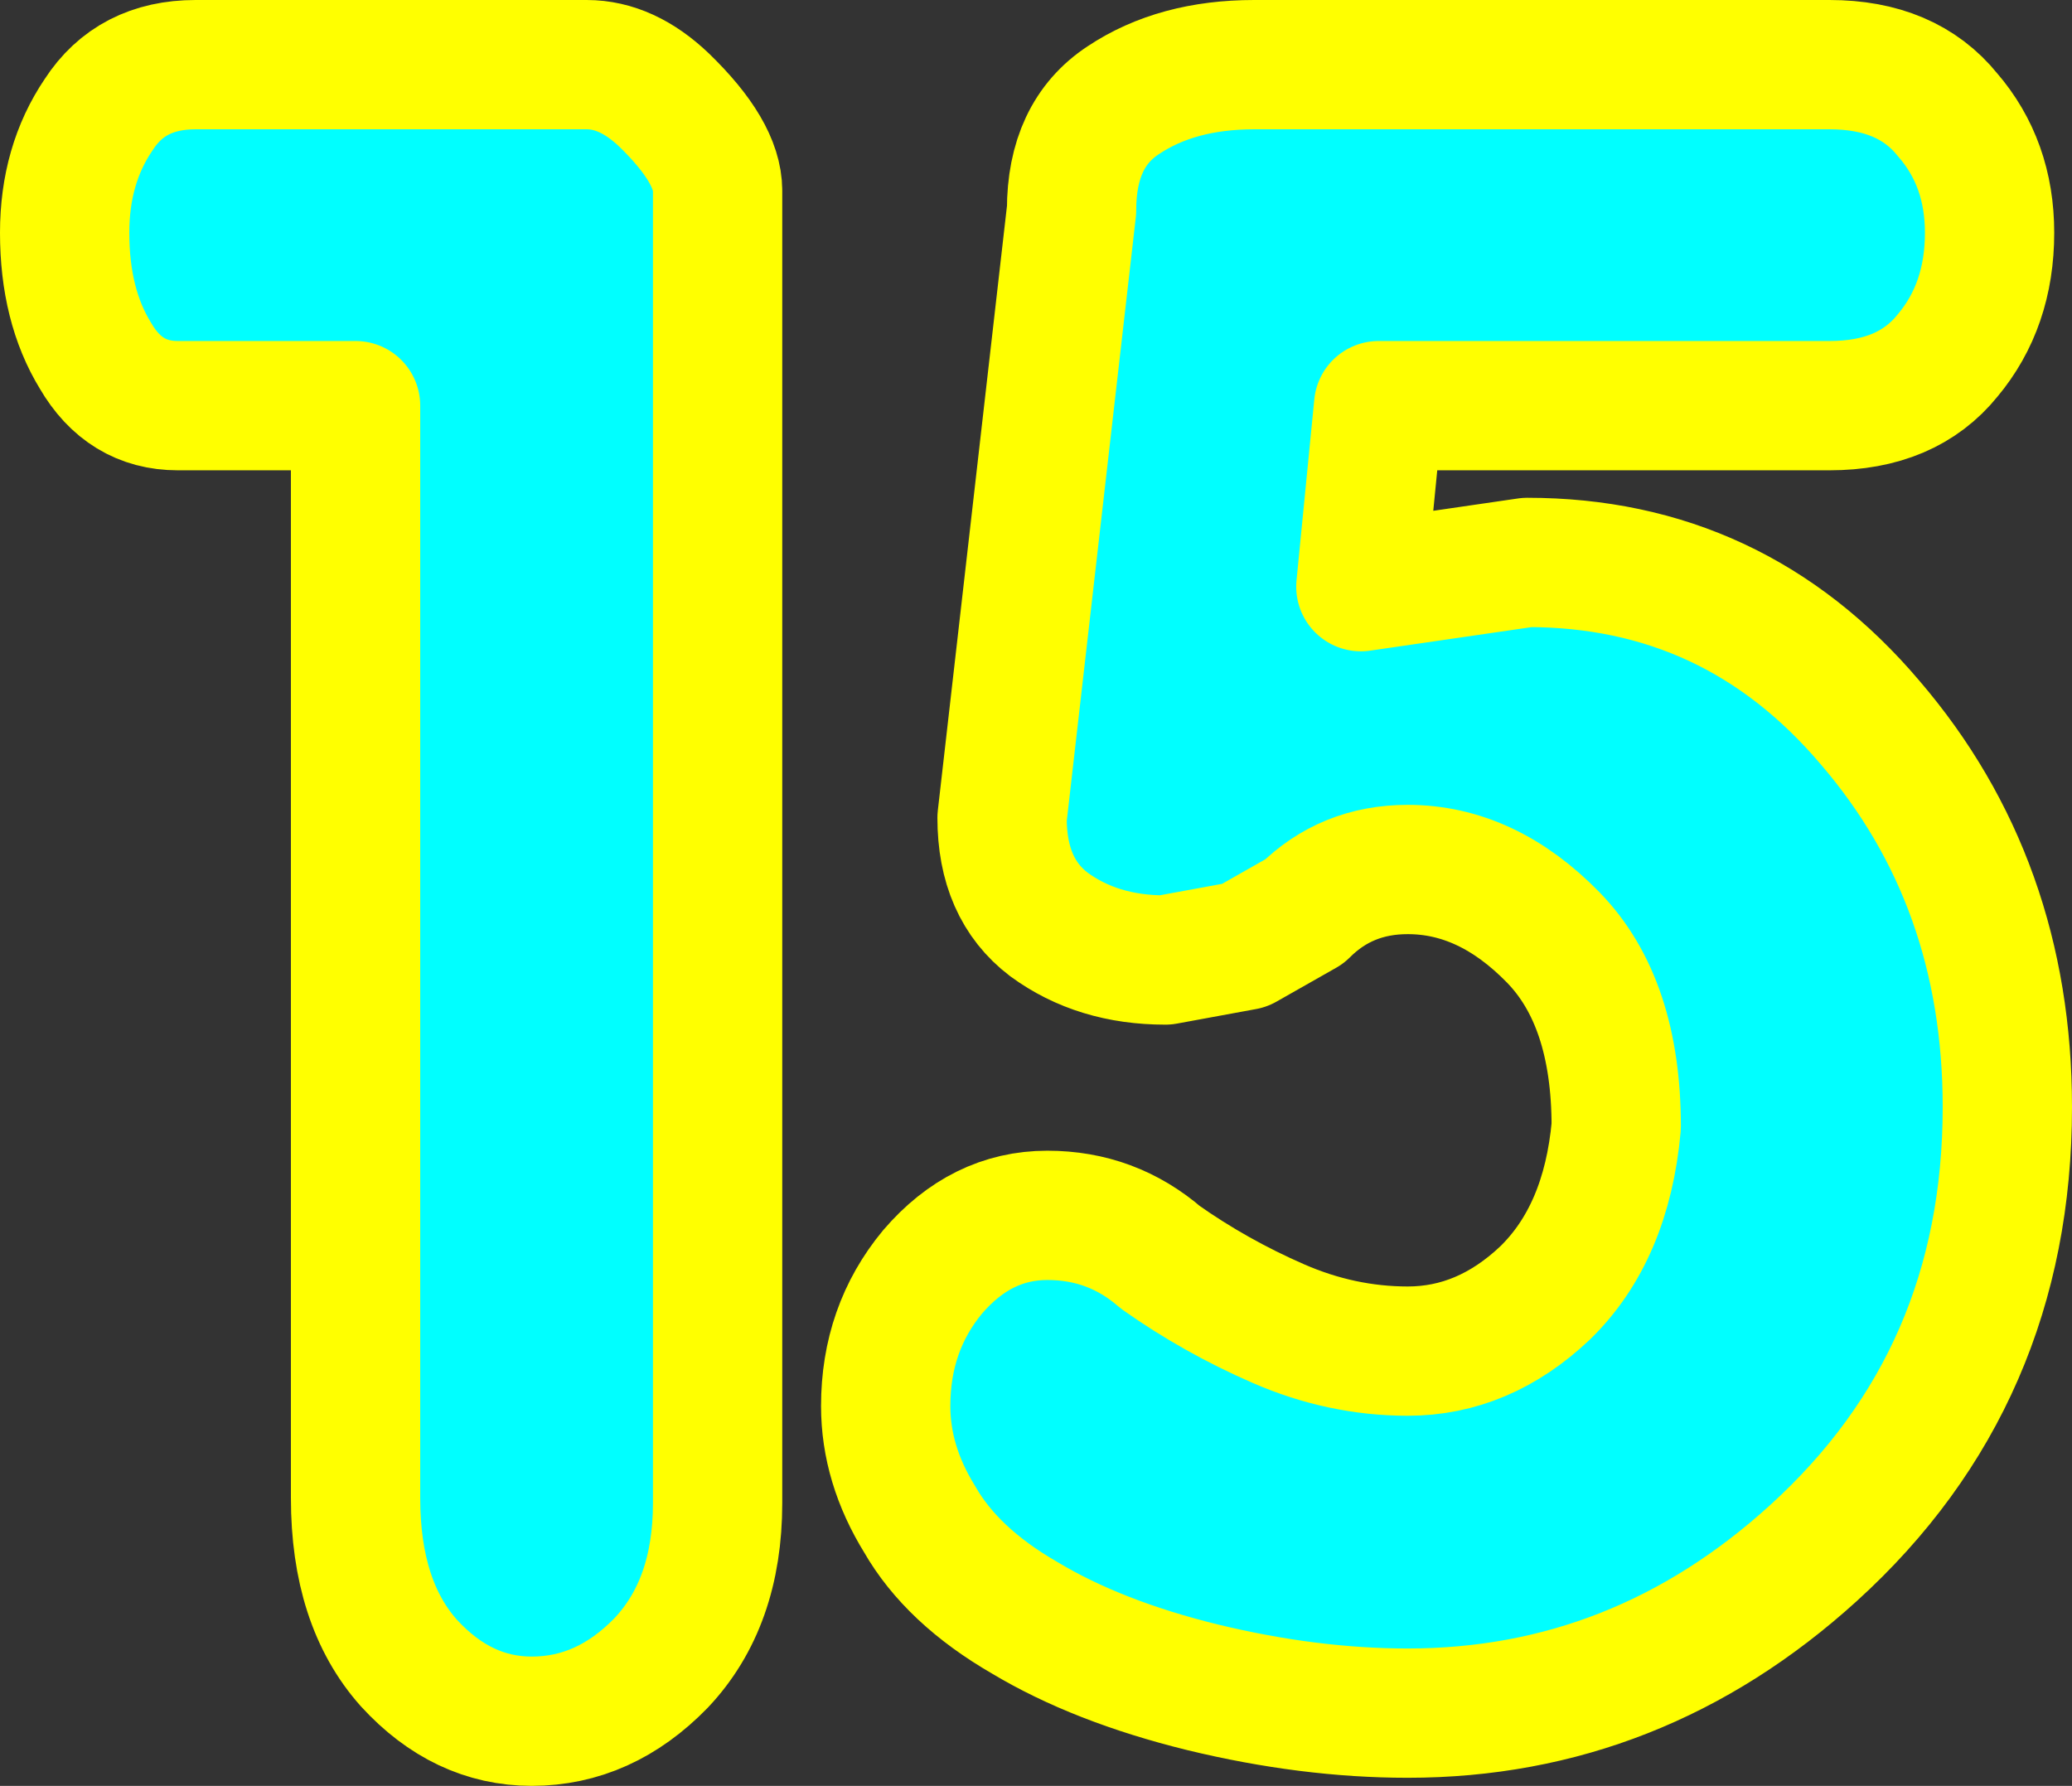
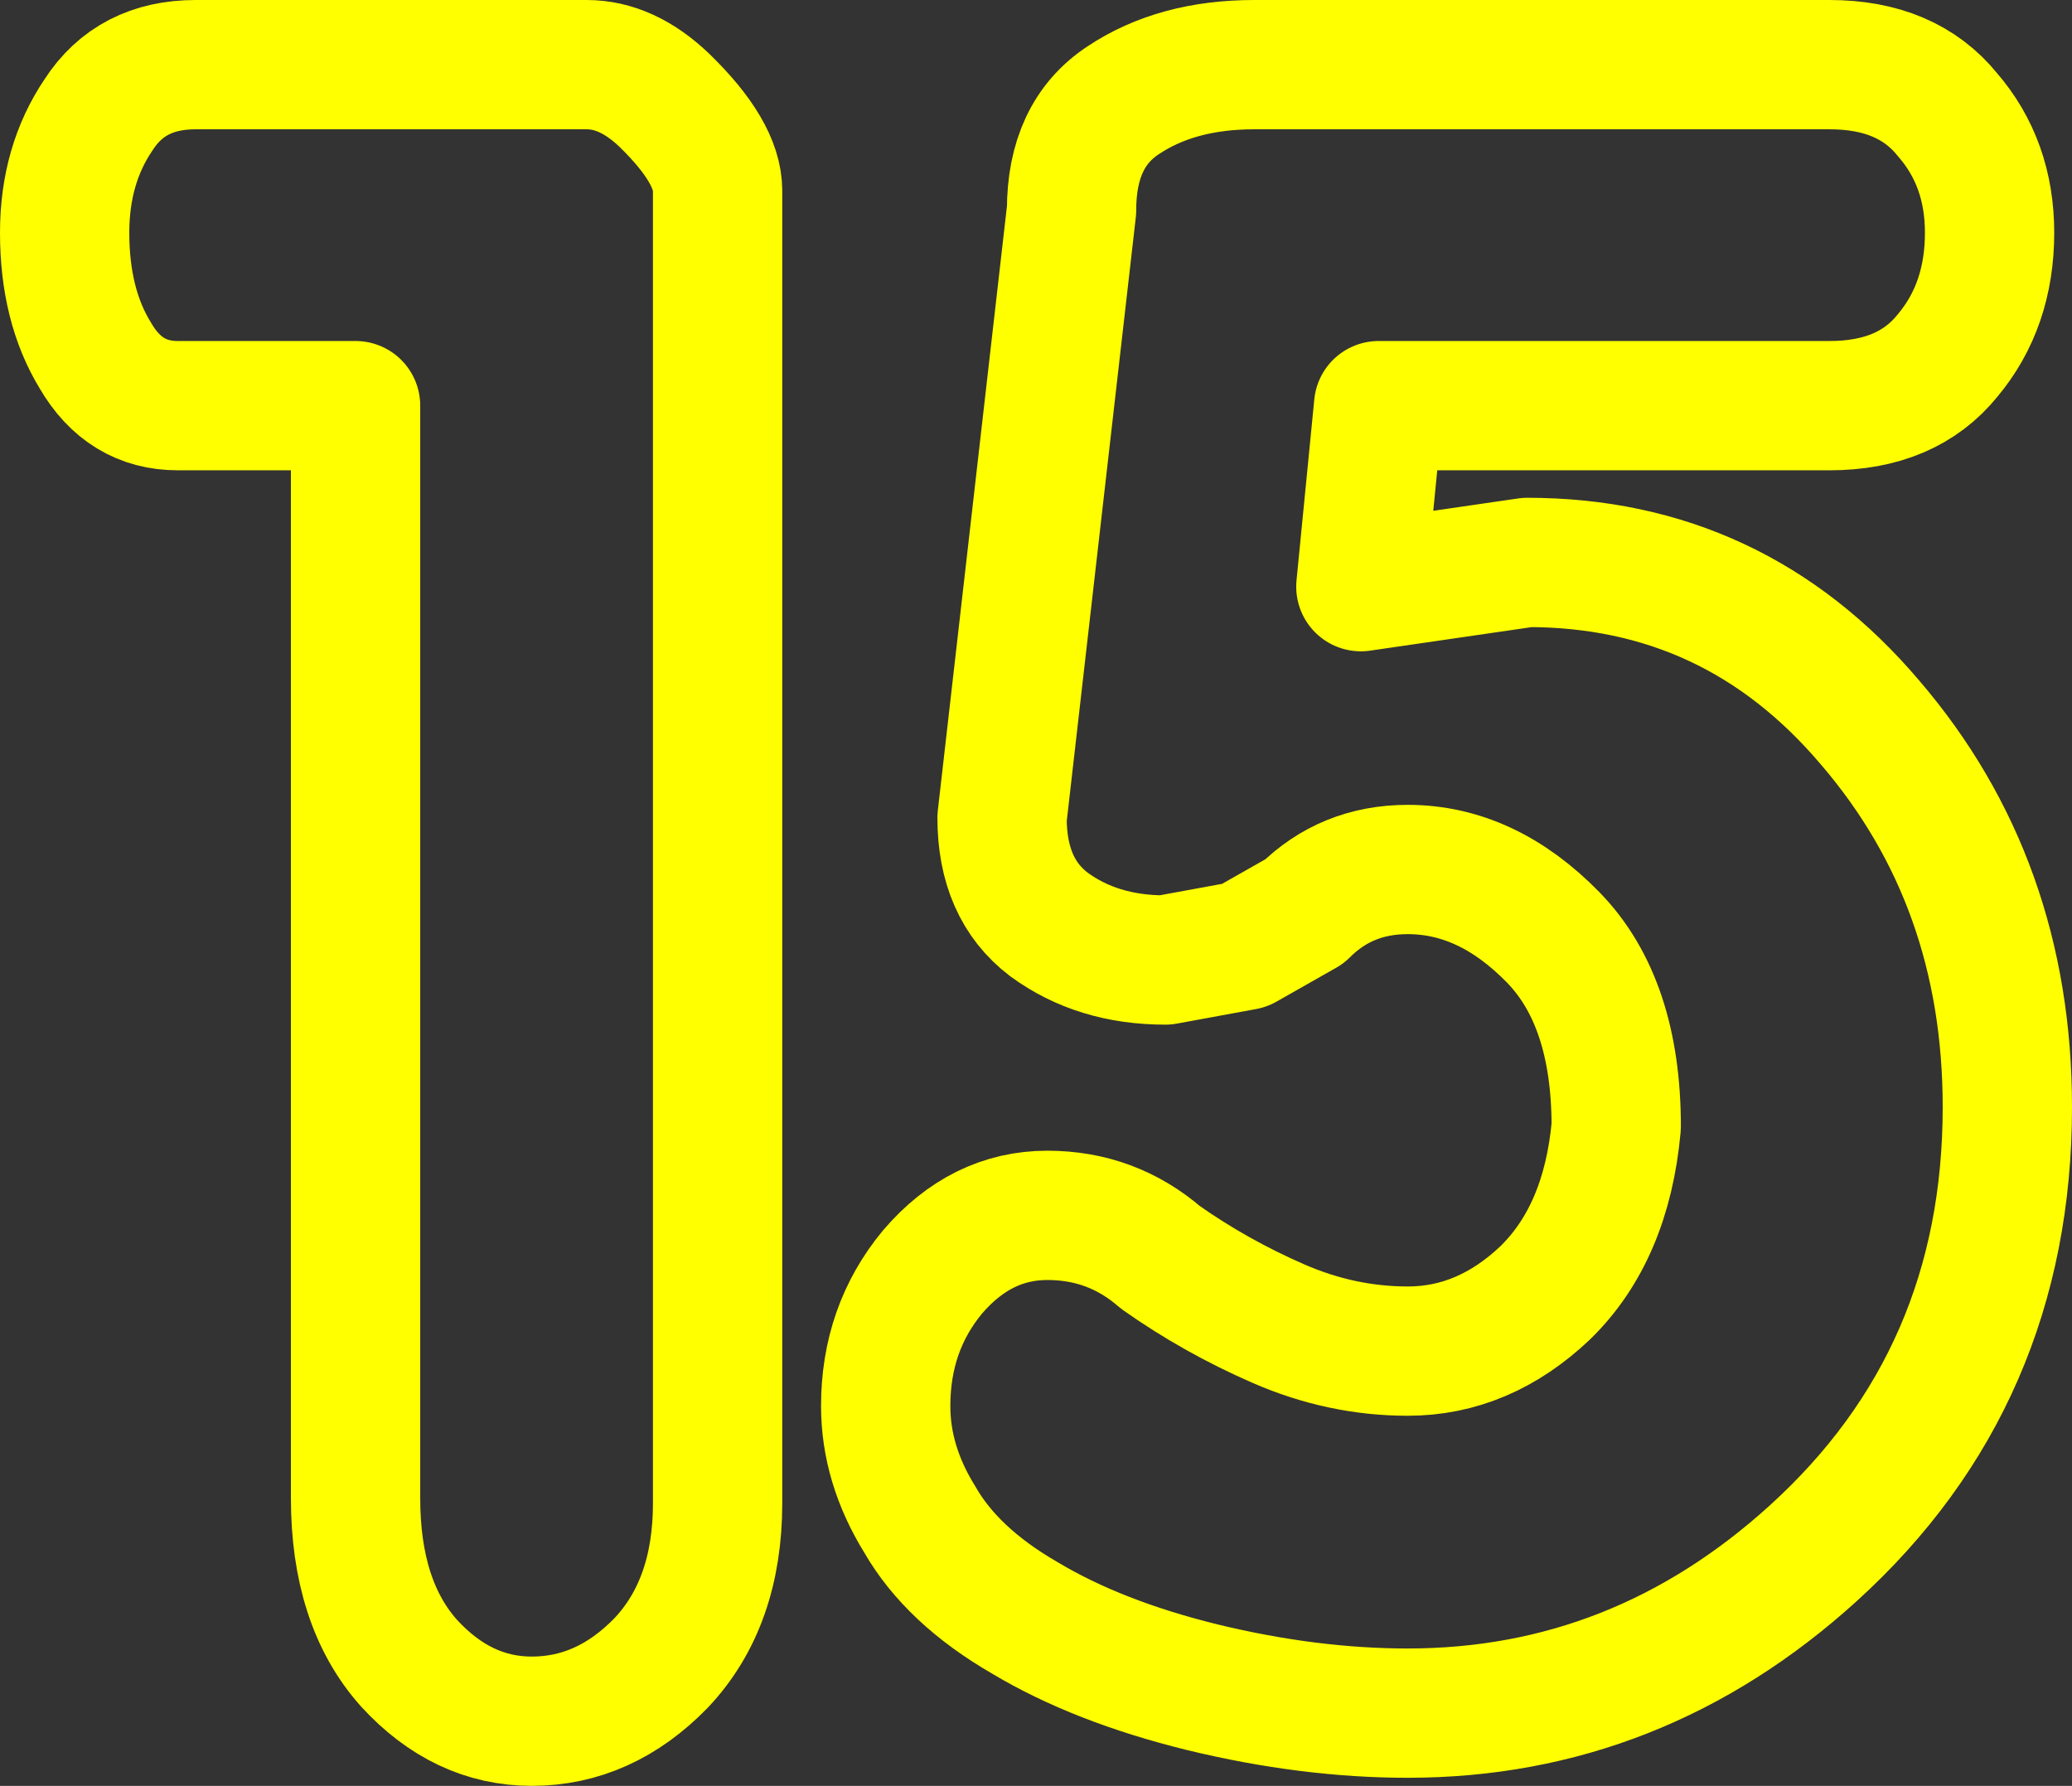
<svg xmlns="http://www.w3.org/2000/svg" height="55.25px" width="64.1px">
  <rect width="100%" height="100%" fill="#333333" stroke="none" />
  <g transform="matrix(1.0, 0.0, 0.0, 1.0, 28.1, 23.85)">
-     <path d="M19.15 -6.45 Q25.55 -6.45 29.75 -1.5 34.0 3.45 34.0 10.4 34.0 18.75 28.0 24.2 22.55 29.15 15.45 29.15 12.4 29.15 9.1 28.35 5.85 27.55 3.6 26.2 1.35 24.9 0.35 23.15 -0.7 21.45 -0.7 19.65 -0.7 17.25 0.75 15.5 2.25 13.75 4.3 13.75 6.3 13.75 7.8 15.05 9.5 16.25 11.45 17.1 13.4 17.95 15.45 17.95 17.8 17.95 19.7 16.15 21.6 14.3 21.9 11.0 21.9 7.15 19.95 5.15 17.9 3.05 15.45 3.05 13.55 3.05 12.25 4.35 L10.4 5.4 7.95 5.85 Q5.85 5.85 4.35 4.75 2.9 3.65 2.9 1.45 L5.05 -17.35 Q5.05 -19.7 6.65 -20.75 8.3 -21.85 10.7 -21.85 L28.5 -21.85 Q30.9 -21.85 32.15 -20.3 33.45 -18.8 33.45 -16.65 33.45 -14.4 32.15 -12.85 30.9 -11.3 28.5 -11.3 L14.55 -11.3 14.0 -5.7 19.15 -6.45 M-5.9 -17.95 L-5.9 22.65 Q-5.9 25.75 -7.65 27.6 -9.4 29.4 -11.65 29.4 -13.8 29.4 -15.45 27.6 -17.1 25.75 -17.1 22.5 L-17.1 -11.3 -22.6 -11.3 Q-24.25 -11.3 -25.15 -12.85 -26.1 -14.4 -26.1 -16.65 -26.1 -18.75 -25.05 -20.3 -24.05 -21.85 -22.05 -21.85 L-9.95 -21.85 Q-8.7 -21.85 -7.55 -20.75 -5.9 -19.15 -5.9 -17.95" fill="#00ffff" fill-rule="evenodd" stroke="none" />
    <path d="M19.15 -6.45 Q25.55 -6.45 29.75 -1.5 34.0 3.45 34.0 10.4 34.0 18.75 28.0 24.2 22.55 29.15 15.45 29.15 12.4 29.15 9.1 28.35 5.85 27.55 3.6 26.2 1.35 24.9 0.35 23.15 -0.7 21.45 -0.7 19.65 -0.7 17.25 0.75 15.5 2.25 13.75 4.3 13.75 6.3 13.75 7.8 15.05 9.5 16.25 11.45 17.1 13.4 17.95 15.45 17.95 17.8 17.95 19.7 16.15 21.6 14.3 21.9 11.0 21.9 7.15 19.95 5.15 17.9 3.05 15.45 3.05 13.55 3.05 12.25 4.35 L10.4 5.4 7.95 5.85 Q5.85 5.85 4.35 4.75 2.9 3.65 2.9 1.45 L5.05 -17.35 Q5.05 -19.7 6.65 -20.75 8.3 -21.85 10.7 -21.85 L28.5 -21.85 Q30.9 -21.85 32.15 -20.3 33.45 -18.8 33.45 -16.65 33.45 -14.4 32.15 -12.85 30.9 -11.3 28.5 -11.3 L14.55 -11.3 14.0 -5.7 19.15 -6.45 M-5.9 -17.95 L-5.9 22.65 Q-5.9 25.75 -7.65 27.6 -9.4 29.4 -11.65 29.4 -13.8 29.4 -15.45 27.6 -17.1 25.75 -17.1 22.5 L-17.1 -11.3 -22.6 -11.3 Q-24.25 -11.3 -25.15 -12.85 -26.1 -14.4 -26.1 -16.65 -26.1 -18.75 -25.05 -20.3 -24.05 -21.85 -22.05 -21.85 L-9.95 -21.85 Q-8.7 -21.85 -7.55 -20.75 -5.9 -19.15 -5.9 -17.95" fill="none" stroke="#ffff00" stroke-linecap="round" stroke-linejoin="round" stroke-width="4.0" />
  </g>
</svg>